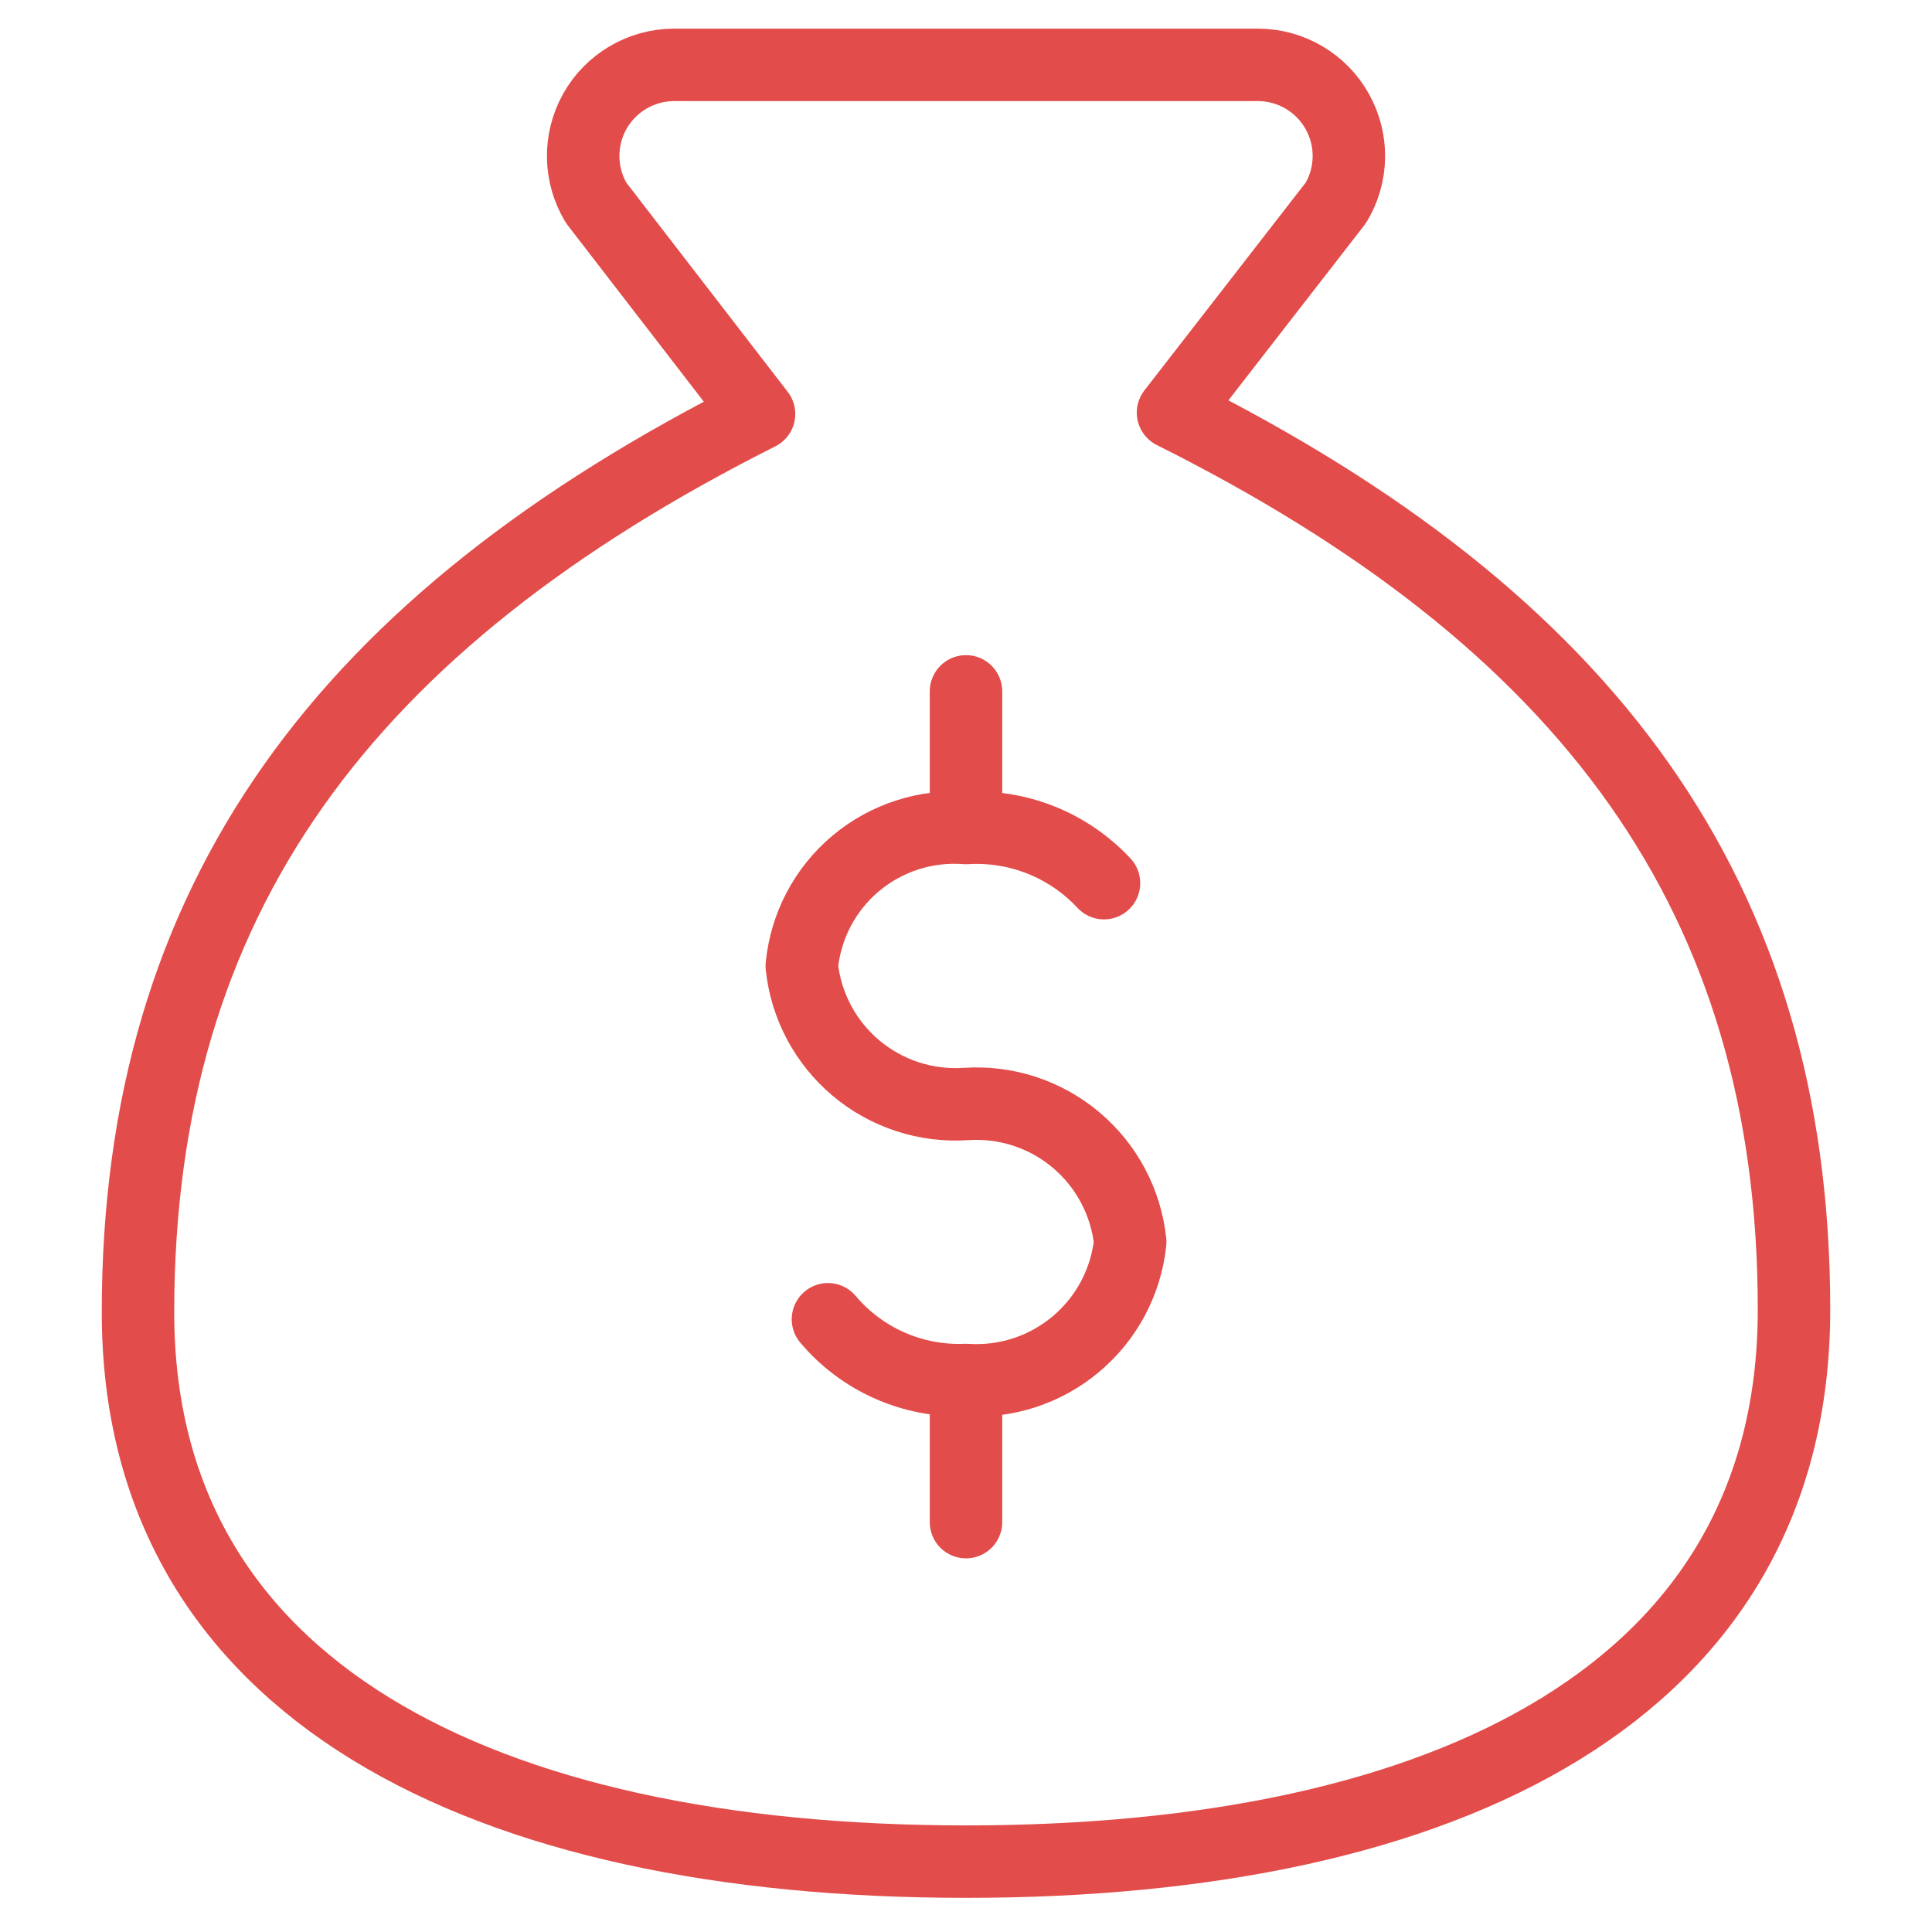
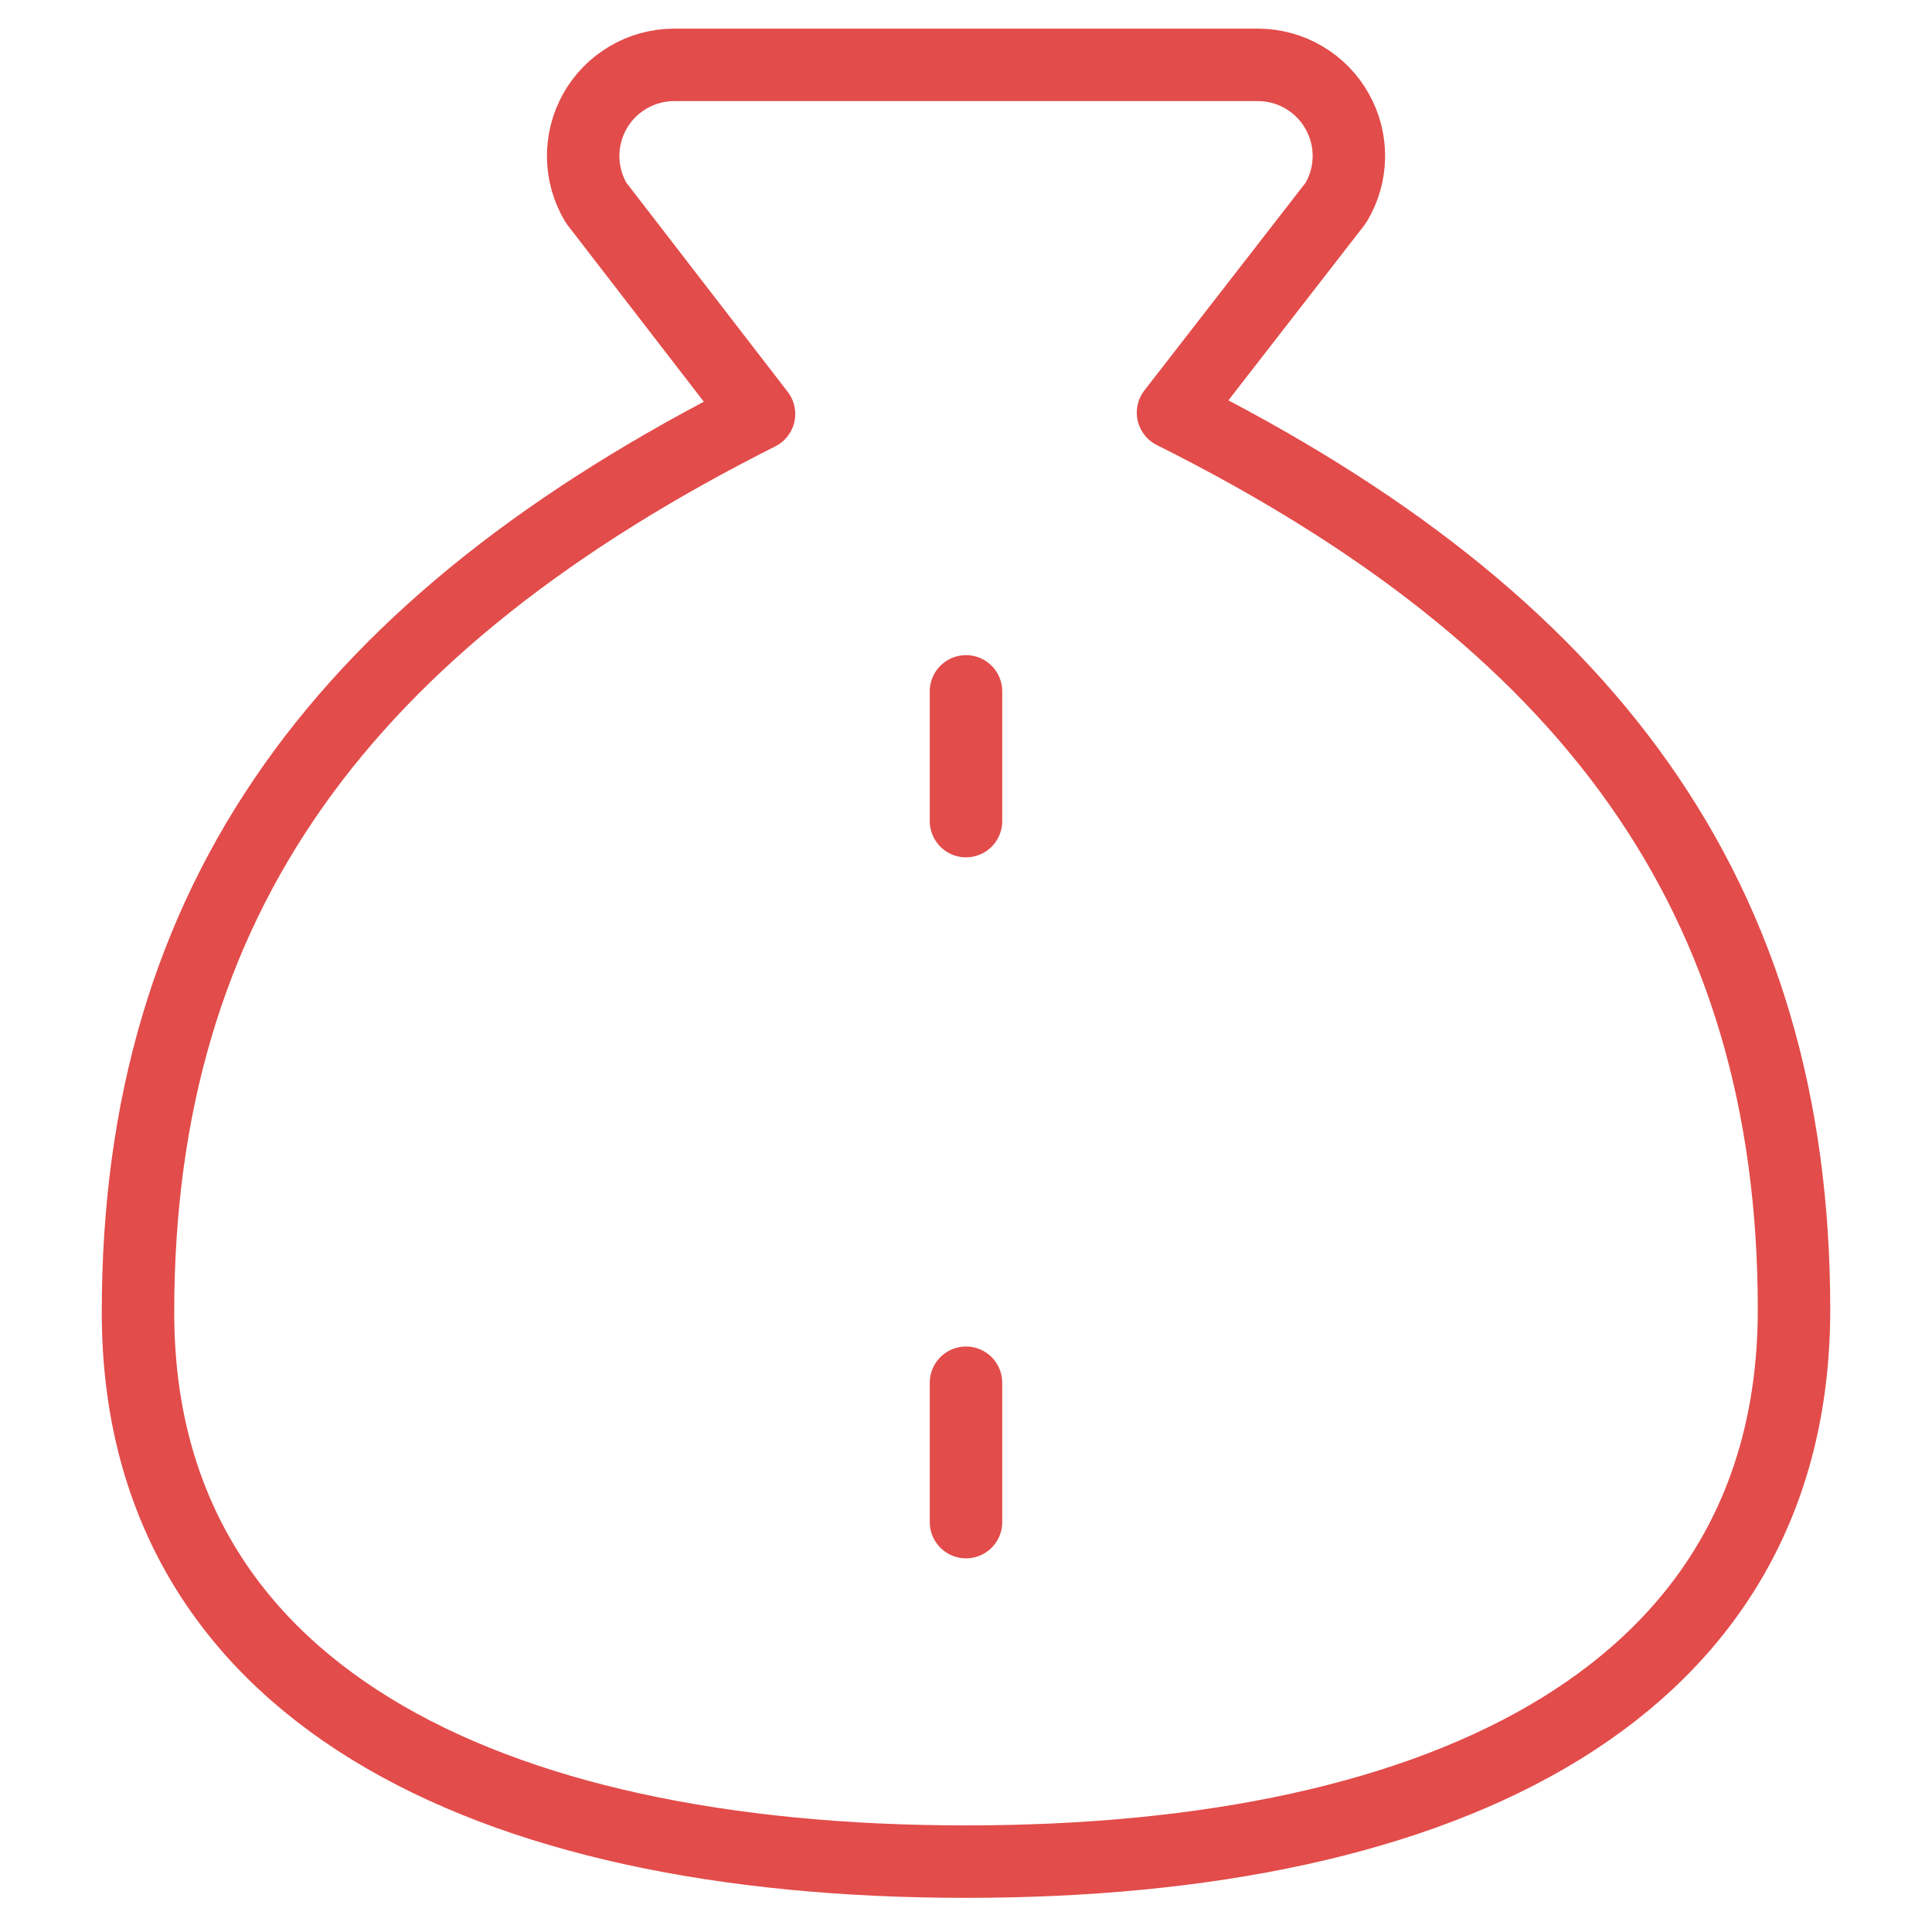
<svg xmlns="http://www.w3.org/2000/svg" width="40" height="40" viewBox="0 0 40 40" fill="none">
  <path d="M20 28.628V31.514" stroke="#E24C4A" stroke-width="1.5" stroke-linecap="round" stroke-linejoin="round" />
  <path d="M20 14.314V17" stroke="#E24C4A" stroke-width="1.5" stroke-linecap="round" stroke-linejoin="round" />
  <path d="M20 38.543C30 38.543 37.143 35 37.143 27.114C37.143 18.543 32.857 12.829 24.286 8.543L27.657 4.2C27.829 3.915 27.922 3.59 27.927 3.257C27.932 2.925 27.849 2.597 27.686 2.307C27.524 2.017 27.288 1.775 27.002 1.606C26.716 1.436 26.39 1.346 26.057 1.343H13.943C13.611 1.346 13.285 1.436 12.999 1.606C12.713 1.775 12.476 2.017 12.314 2.307C12.152 2.597 12.069 2.925 12.074 3.257C12.079 3.59 12.172 3.915 12.343 4.2L15.715 8.571C7.143 12.886 2.857 18.6 2.857 27.171C2.857 35 10 38.543 20 38.543Z" stroke="#E24C4A" stroke-width="1.5" stroke-linecap="round" stroke-linejoin="round" />
-   <path d="M17.142 27.314C17.491 27.728 17.93 28.056 18.425 28.274C18.92 28.492 19.459 28.594 20 28.571C20.826 28.628 21.642 28.361 22.276 27.828C22.91 27.296 23.313 26.538 23.4 25.714C23.313 24.89 22.91 24.133 22.276 23.6C21.642 23.067 20.826 22.801 20 22.857C19.173 22.913 18.357 22.647 17.723 22.114C17.089 21.581 16.686 20.823 16.6 20C16.68 19.173 17.08 18.411 17.716 17.877C18.352 17.343 19.172 17.079 20 17.143C20.531 17.11 21.062 17.196 21.556 17.393C22.05 17.591 22.495 17.896 22.857 18.285" stroke="#E24C4A" stroke-width="1.5" stroke-linecap="round" stroke-linejoin="round" />
</svg>